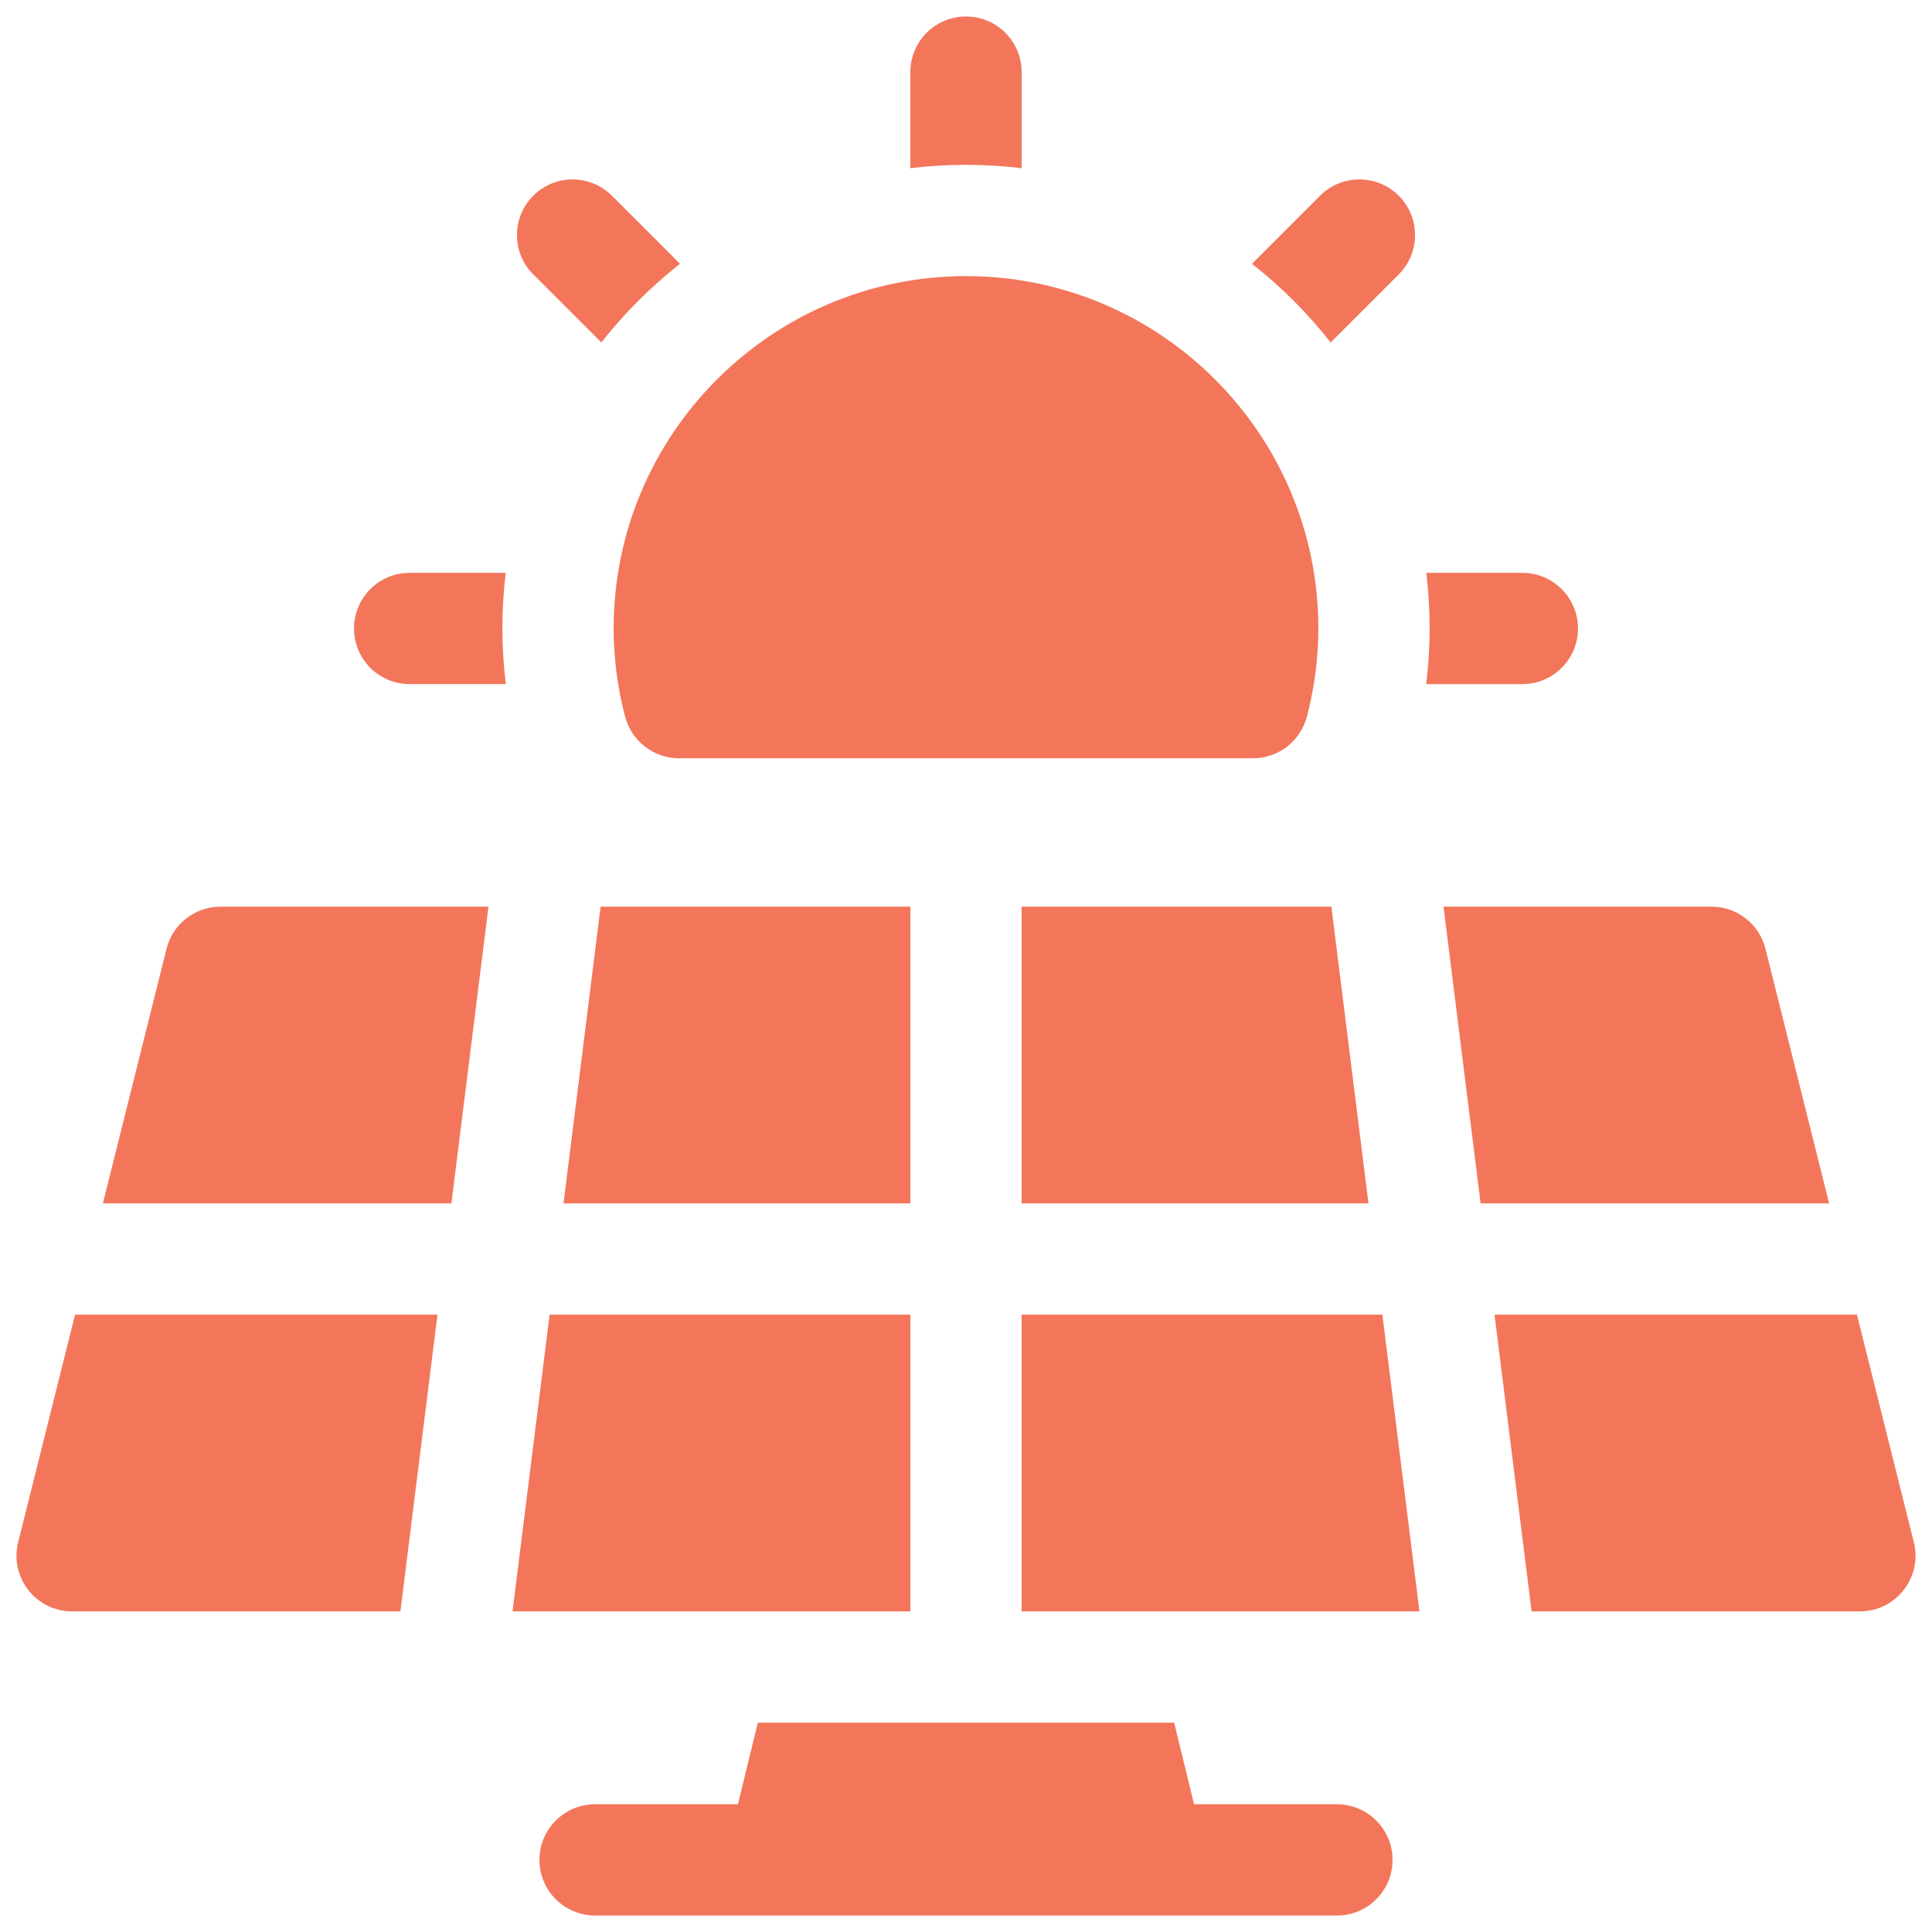
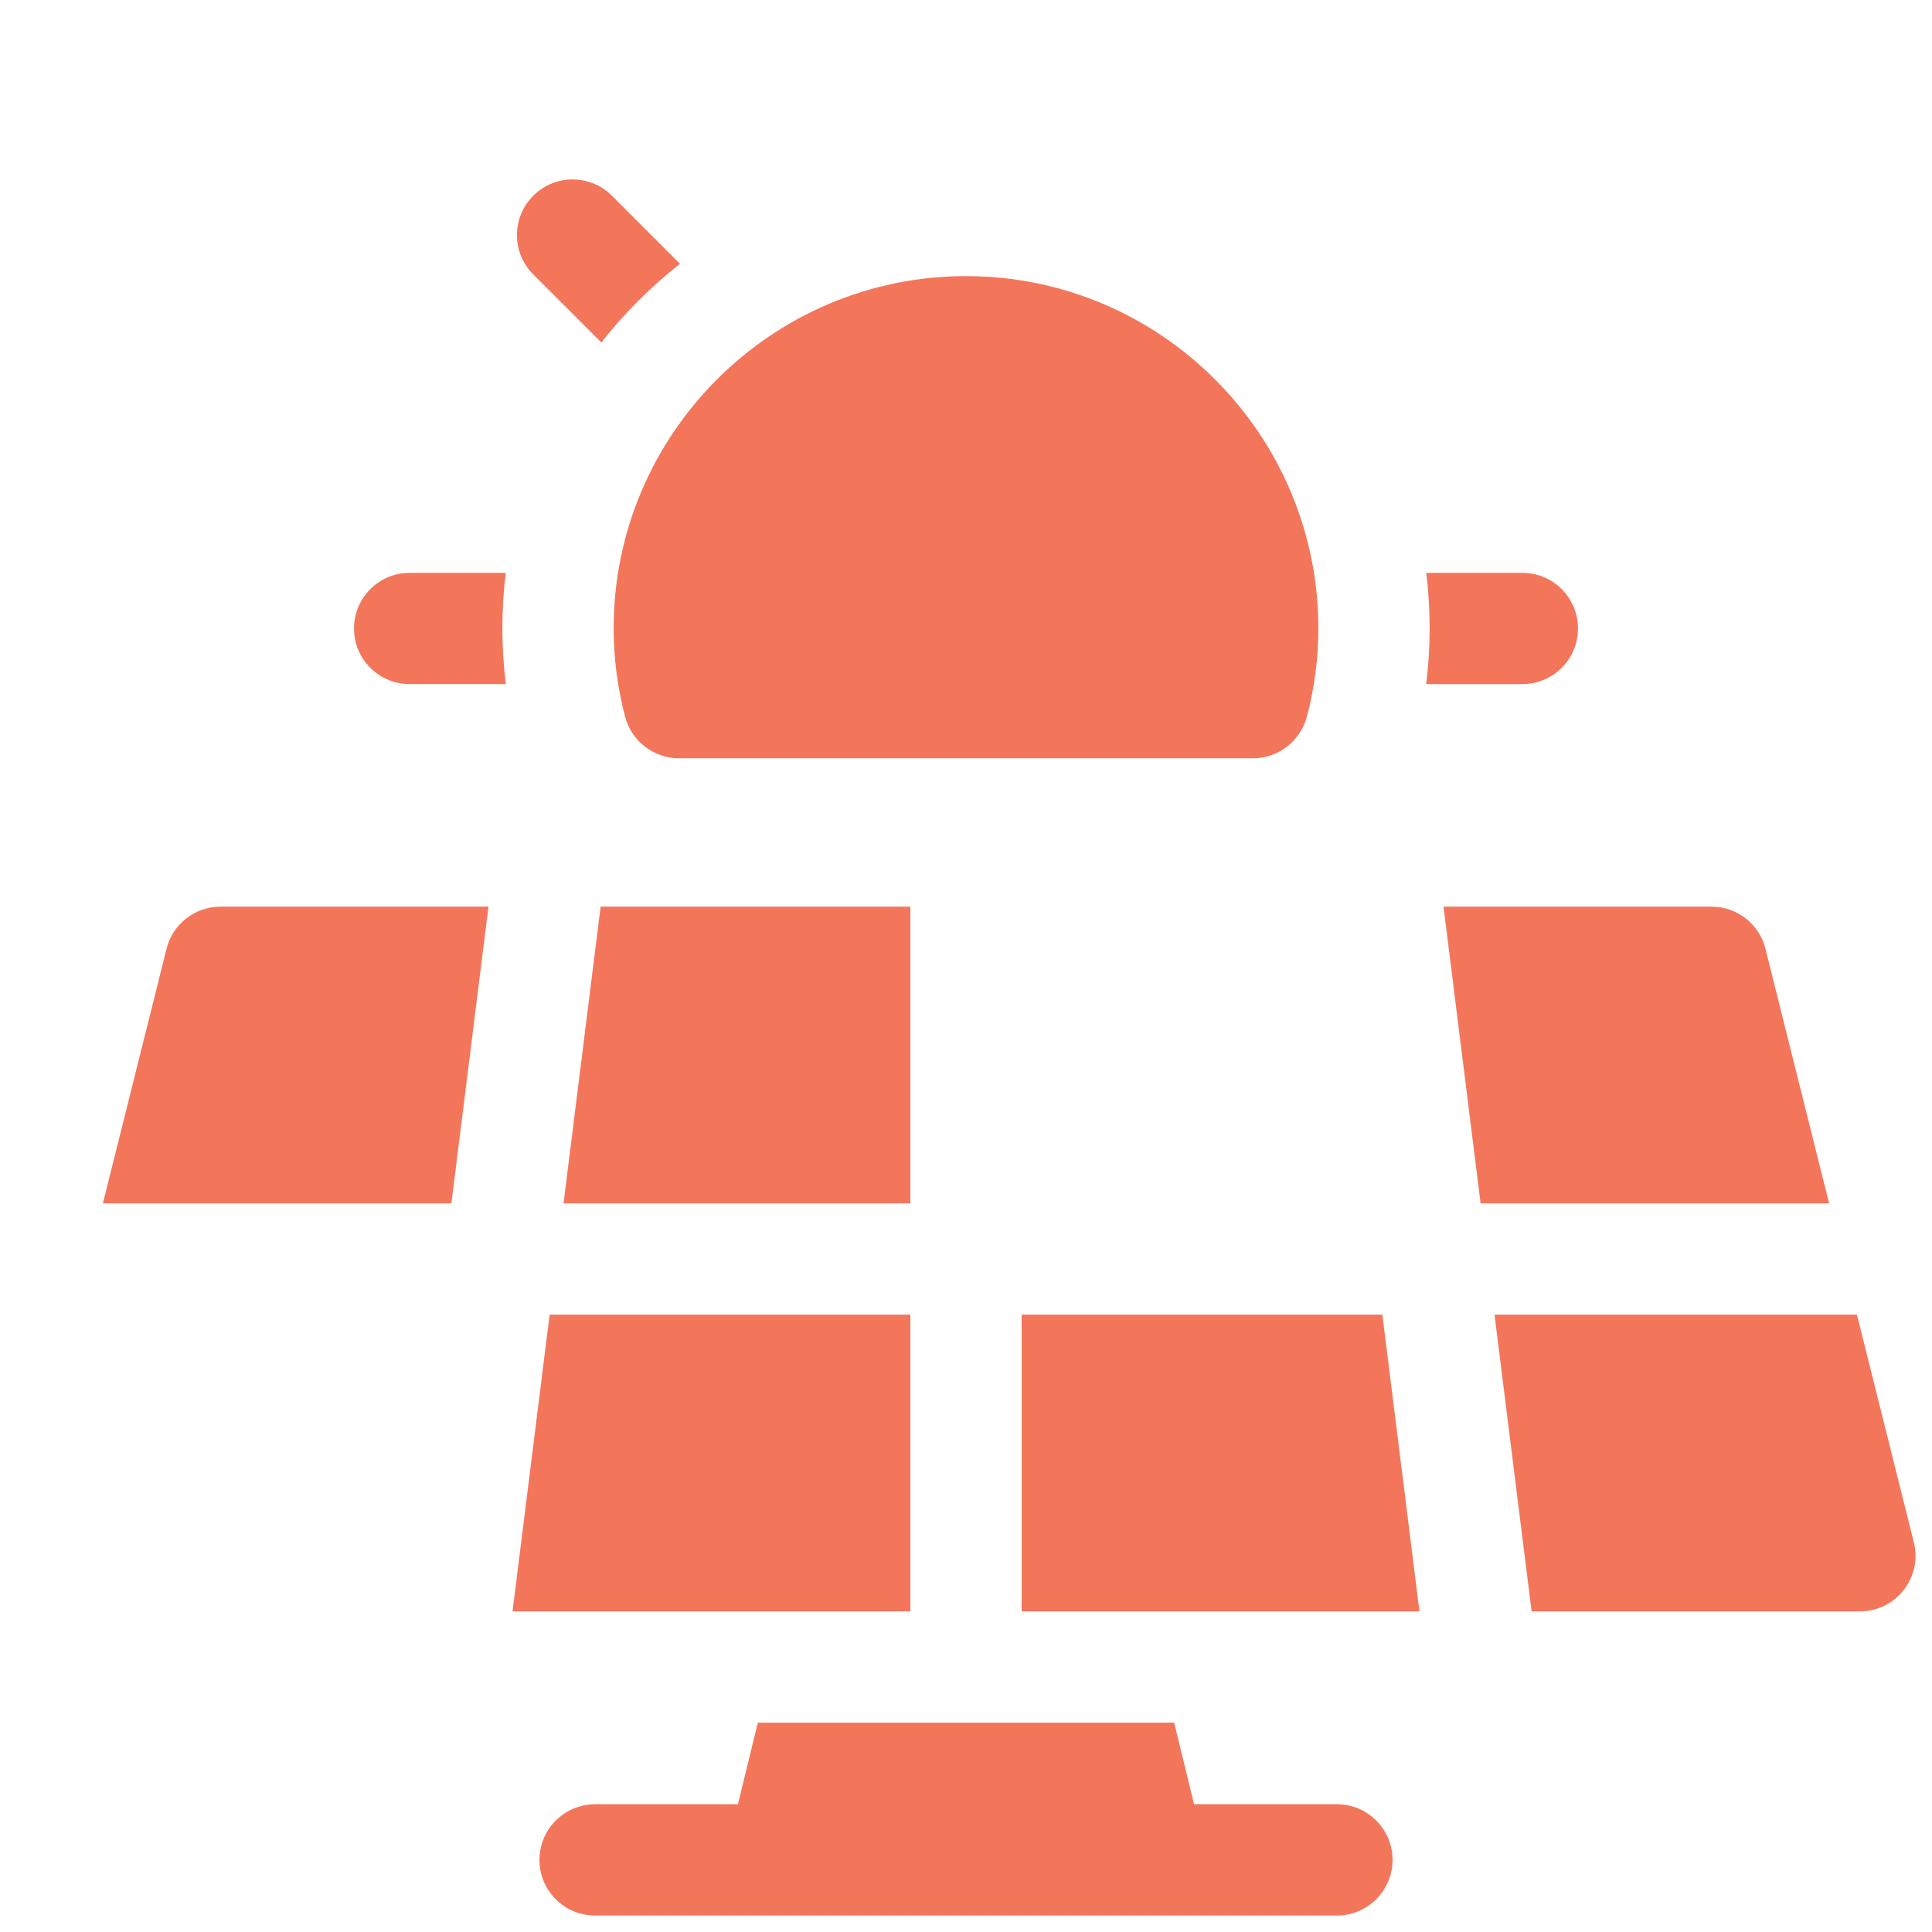
<svg xmlns="http://www.w3.org/2000/svg" id="Layer_1" viewBox="0 0 800 800">
  <defs>
    <style>.cls-1{fill:#f3765b;}</style>
  </defs>
  <path class="cls-1" d="M553.586,747.104h-59.147l-8.241-33.789h-172.394l-8.241,33.789h-59.147c-12.723,0-23.038,10.315-23.038,23.038s10.315,23.038,23.038,23.038h307.171c12.723,0,23.038-10.315,23.038-23.038s-10.315-23.038-23.038-23.038Z" />
  <path class="cls-1" d="M233.346,498.295h143.616v-122.869H248.704l-15.359,122.869Z" />
  <path class="cls-1" d="M376.962,544.371H227.586l-15.359,122.869h164.734v-122.869Z" />
  <path class="cls-1" d="M423.038,544.371v122.869h164.734l-15.359-122.869h-149.376Z" />
-   <path class="cls-1" d="M423.038,498.295h143.616l-15.359-122.869h-128.258v122.869Z" />
  <path class="cls-1" d="M731.046,392.877c-2.563-10.255-11.778-17.45-22.35-17.45h-110.967l15.359,122.869h144.314l-26.355-105.418Z" />
  <path class="cls-1" d="M792.48,638.614l-23.562-94.243h-150.073l15.359,122.869h135.925c14.988,0,25.987-14.085,22.351-28.625h-0Z" />
-   <path class="cls-1" d="M7.519,638.614c-3.635,14.54,7.363,28.625,22.35,28.625H165.794l15.359-122.869H31.081l-23.562,94.243Z" />
  <path class="cls-1" d="M68.954,392.877l-26.354,105.418H186.914l15.359-122.869H91.304c-10.571,0-19.785,7.194-22.35,17.45Z" />
  <path class="cls-1" d="M258.807,296.64c2.668,10.217,11.851,17.352,22.331,17.352h237.721c10.481,0,19.664-7.136,22.331-17.351,3.129-11.97,4.715-24.219,4.715-36.404,0-80.453-65.454-145.906-145.906-145.906s-145.906,65.454-145.906,145.906c0,12.185,1.587,24.434,4.714,36.403h-0Z" />
  <path class="cls-1" d="M630.378,283.275c12.723,0,23.038-10.315,23.038-23.038s-10.315-23.038-23.038-23.038h-39.783c.908,7.556,1.387,15.242,1.387,23.038,0,7.682-.49,15.377-1.434,23.038h39.831Z" />
  <path class="cls-1" d="M209.405,237.199h-39.783c-12.723,0-23.038,10.315-23.038,23.038s10.315,23.038,23.038,23.038h39.831c-.945-7.659-1.434-15.354-1.434-23.038,0-7.796,.479-15.481,1.387-23.038Z" />
-   <path class="cls-1" d="M423.038,69.642V29.859c0-12.723-10.315-23.038-23.038-23.038s-23.038,10.315-23.038,23.038v39.783c7.556-.908,15.242-1.387,23.038-1.387s15.481,.479,23.038,1.387Z" />
-   <path class="cls-1" d="M551.005,141.812l28.188-28.188c8.997-8.997,8.997-23.583,0-32.58-8.997-8.997-23.583-8.997-32.58,0l-28.188,28.188c12.115,9.521,23.059,20.467,32.58,32.58Z" />
  <path class="cls-1" d="M248.995,141.812c9.521-12.115,20.467-23.059,32.58-32.58l-28.188-28.188c-8.997-8.997-23.583-8.997-32.58,0-8.997,8.997-8.997,23.583,0,32.58l28.188,28.188Z" />
</svg>